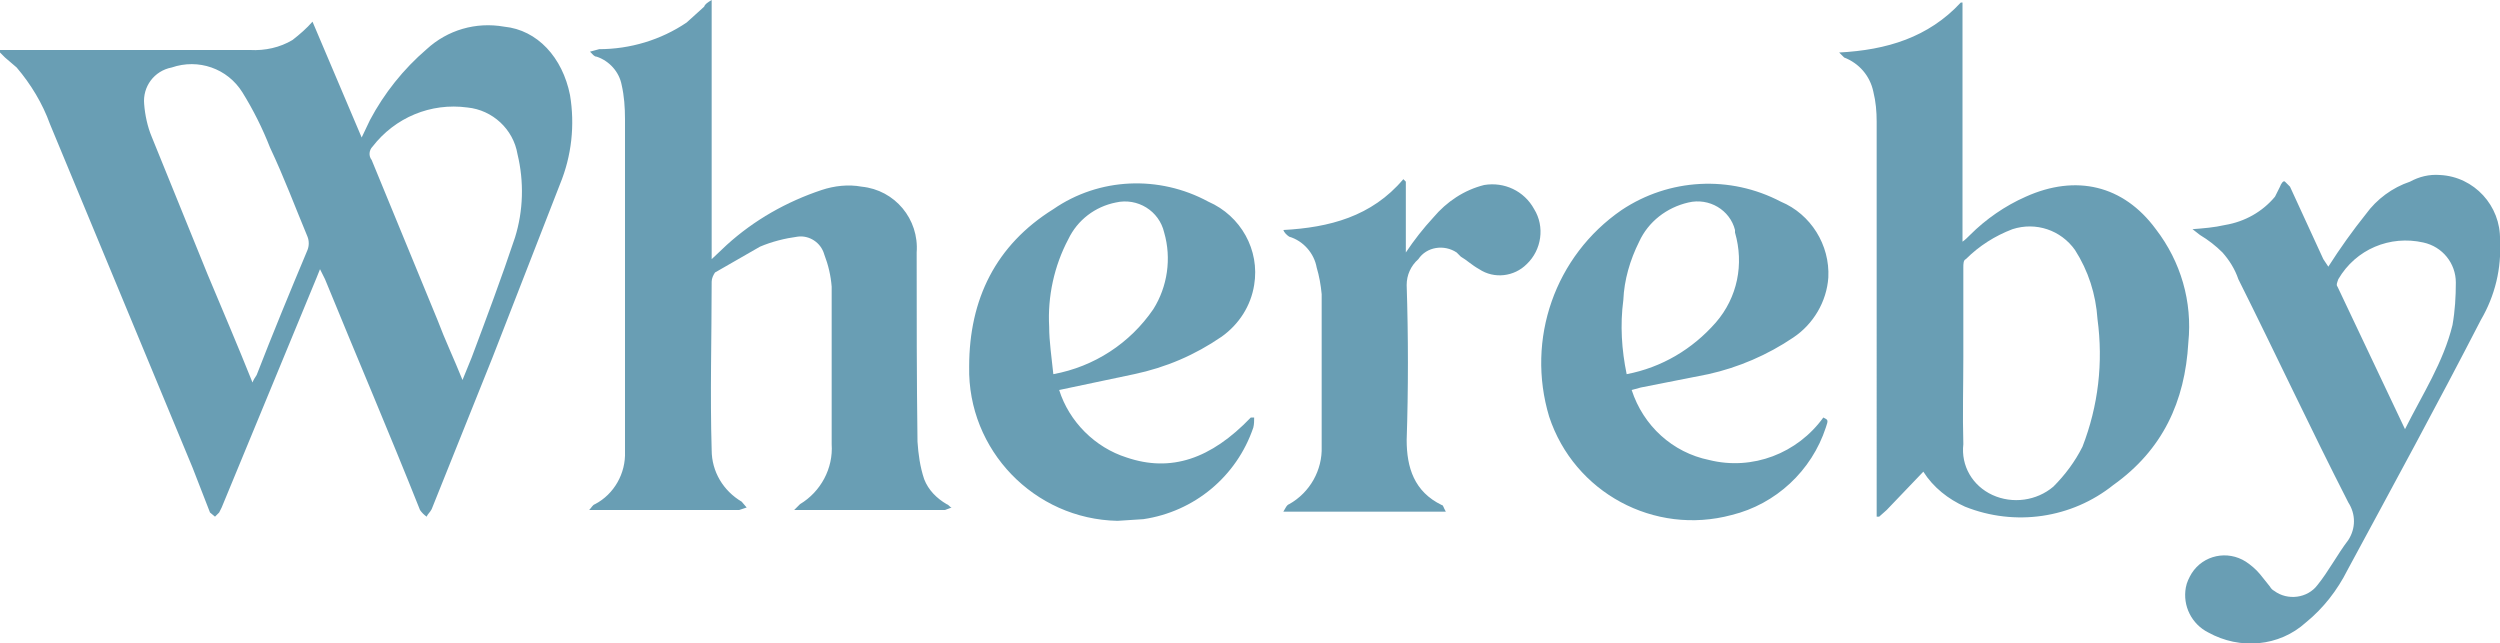
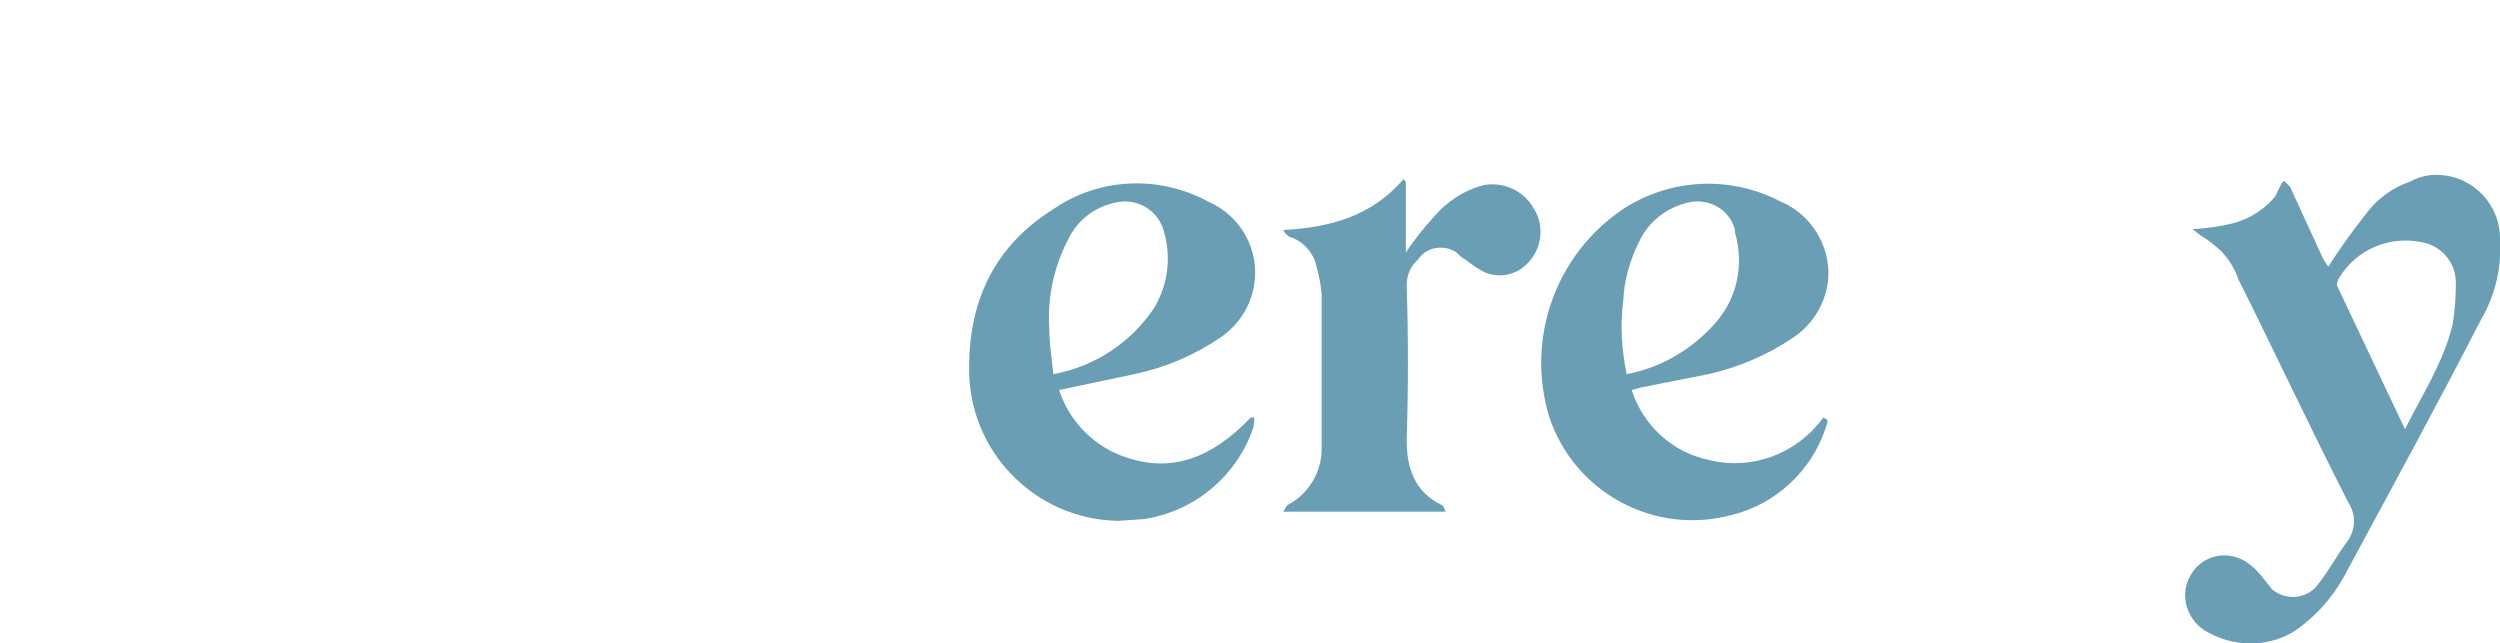
<svg xmlns="http://www.w3.org/2000/svg" xml:space="preserve" id="Layer_1" x="0" y="0" style="enable-background:new 0 0 300 77.2" version="1.1" viewBox="0 0 300 77.2">
  <style type="text/css">.st0{fill:#699eb4}</style>
  <g>
-     <path d="M60.5 3.2c-3.4-.6-6.8.4-9.3 2.7-2.8 2.4-5.1 5.3-6.8 8.5l-1 2.1-5.9-13.9c-.7.8-1.5 1.5-2.4 2.2-1.5.9-3.3 1.3-5.1 1.2H0v.3l.6.6L2 8.1c1.7 2 3.1 4.3 4 6.8l17.1 41.2 2.1 5.4.6.5.5-.5.3-.6L38 33.3l.4-1 .6 1.2c3.8 9.3 7.7 18.4 11.4 27.7.2.3.5.6.8.8.1-.3.4-.5.6-.9l7.3-18.2 8.1-20.8c1.4-3.4 1.8-7.1 1.2-10.7-.9-4.5-3.9-7.8-7.9-8.2zM36.9 30c-2.1 5-4.2 10.1-6.1 15-.2.3-.4.6-.5.9-1.8-4.5-3.6-8.7-5.4-13l-6.7-16.5c-.5-1.2-.8-2.6-.9-3.9-.2-2.1 1.2-4 3.3-4.4 3.2-1.1 6.7.1 8.5 3 1.3 2.1 2.4 4.3 3.3 6.6 1.7 3.6 3 7.1 4.5 10.7.2.5.2 1.1 0 1.6zm24.9-1.5c-1.6 4.8-3.4 9.6-5.2 14.4l-1.1 2.7c-1-2.5-2.1-4.8-3-7.2l-7.9-19.2c-.4-.5-.3-1.2.1-1.6 2.7-3.5 7-5.3 11.4-4.7 3 .3 5.5 2.6 6 5.6.8 3.3.7 6.8-.3 10zM113.6 60.5c-1.2-.7-2.2-1.7-2.7-3-.5-1.5-.7-3-.8-4.5-.1-7.5-.1-15-.1-22.7.3-4-2.6-7.5-6.6-7.9-1.6-.3-3.3-.1-4.8.4-4.2 1.4-8.1 3.6-11.4 6.6l-1.8 1.7V0c-.5.3-.8.5-.9.8l-2.1 1.9c-3.1 2.1-6.8 3.2-10.5 3.2l-1.1.3c.3.3.5.6.8.6 1.5.5 2.7 1.8 3 3.4.3 1.3.4 2.7.4 4.1v39.9c.1 2.6-1.3 5.1-3.6 6.3-.3.1-.4.4-.7.7h18l.9-.3-.6-.7c-2.2-1.3-3.6-3.6-3.6-6.2-.2-6.7 0-13.5 0-20.2 0-.4.2-.8.4-1.1l5.4-3.1c1.4-.6 3-1 4.5-1.2 1.4-.2 2.8.7 3.2 2.1.5 1.3.8 2.6.9 3.9v18.9c.2 2.9-1.3 5.7-3.8 7.2l-.7.7h18.1l.8-.3c-.2 0-.3-.3-.6-.4zM258.7 27.5c-3.9-5.3-9.6-6.6-15.6-3.9-2.5 1.1-4.8 2.7-6.7 4.6-.3.3-.6.6-.9.8V.3h-.2c-3.9 4.2-8.9 5.7-14.6 6l.6.6c1.8.7 3.1 2.2 3.5 4.1.3 1.2.4 2.4.4 3.6V62h.3l.9-.8 4.4-4.6c1.2 1.9 3 3.3 5 4.2 6 2.4 12.8 1.4 17.8-2.6 5.9-4.2 8.6-10 9-17.1.5-4.9-.9-9.7-3.9-13.6zm-8.8 26.1c-.9 1.8-2.1 3.4-3.5 4.8-2 1.7-4.9 2.1-7.3 1-2.4-1.1-3.8-3.5-3.5-6.1-.1-3.5 0-7.1 0-10.5V32.1c0-.4 0-.9.3-1 1.6-1.6 3.5-2.8 5.6-3.6 2.8-.9 5.8.1 7.5 2.5 1.6 2.5 2.5 5.3 2.7 8.3.7 5.2.1 10.4-1.8 15.3z" class="st0" />
    <path d="M300 28.8c.1-4.1-3.1-7.6-7.2-7.8-1.3-.1-2.5.2-3.6.8-2.1.7-4 2.1-5.3 3.9-1.6 2-3.1 4.1-4.5 6.3l-.6-.9-4-8.7-.6-.6c-.2-.2-.5.3-.6.6l-.6 1.2c-1.5 1.8-3.6 3-6 3.4-1.3.3-2.6.4-3.9.5l.9.7c1 .6 1.9 1.3 2.7 2.1.8.9 1.5 2 1.9 3.2 4.5 9 8.7 18 13.2 26.8.9 1.4.9 3.1 0 4.5-1.3 1.7-2.4 3.8-3.7 5.4-1.2 1.6-3.6 1.9-5.2.7-.2-.1-.4-.3-.5-.5l-1.2-1.5c-.5-.6-1.1-1.1-1.7-1.5-2.2-1.4-5.1-.8-6.5 1.4-.3.5-.6 1.1-.7 1.7-.4 2.2.7 4.4 2.7 5.4 3.8 2.1 8.5 1.7 11.7-1.2 2.1-1.7 3.8-3.9 5-6.3 5.4-10 10.8-19.9 16-30 1.7-2.9 2.5-6.2 2.3-9.6zM294.3 39c-1.1 4.5-3.6 8.3-5.7 12.5l-8.1-17.1c-.2-.2 0-.6.1-.9 2.1-3.6 6.2-5.3 10.2-4.4 2.3.5 3.9 2.5 3.9 4.8 0 1.7-.1 3.4-.4 5.1zM213.7 24.2c-6.1-3.2-13.4-2.8-19.1 1-8 5.5-11.5 15.5-8.7 24.8 3 9.1 12.6 14.3 21.9 11.8 5.3-1.3 9.6-5.3 11.3-10.5.3-.9.3-.9-.3-1.2-3.1 4.3-8.5 6.4-13.7 5.1-4.4-.9-7.9-4.1-9.3-8.4l1.1-.3 8.1-1.6c3.6-.8 7.1-2.3 10.2-4.4 2.4-1.6 4-4.3 4.2-7.2.2-3.9-2.1-7.6-5.7-9.1zm-7.8 14.5c-2.8 3.2-6.5 5.4-10.7 6.2-.6-2.9-.8-5.9-.4-8.9.1-2.4.8-4.8 1.9-7 1.1-2.4 3.3-4.1 5.9-4.7 2.5-.6 5 .9 5.6 3.3V27.9c1.1 3.8.3 7.8-2.3 10.8zM145 24.2c-5.9-3.2-13.1-2.9-18.6.9-6.9 4.3-10.1 10.8-10.1 18.9-.2 10 7.8 18.3 17.8 18.5l3.1-.2c6.1-.9 11.2-5.1 13.2-11 .1-.4.1-.8.1-1.2h-.4c-4.8 5-9.6 6.6-14.9 4.8-3.8-1.2-6.9-4.3-8.1-8.1l9-1.9c3.8-.8 7.3-2.3 10.5-4.5 2.1-1.5 3.5-3.7 3.9-6.2.7-4.2-1.6-8.3-5.5-10zm-6.6 12.9c-2.8 4.1-7.1 6.9-12 7.8-.2-2-.5-3.9-.5-5.7-.2-3.6.6-7.3 2.3-10.5 1.1-2.3 3.2-3.9 5.7-4.4 2.6-.6 5.2 1 5.8 3.6.9 3.1.4 6.5-1.3 9.2zM178.1 22.2c-2.4.6-4.5 2-6.1 3.9-1.2 1.3-2.3 2.7-3.3 4.2v-8.5l-.3-.3c-3.8 4.5-8.9 5.8-14.4 6.1.1.3.4.6.7.8 1.7.5 3 2 3.3 3.7.3 1 .5 2.1.6 3.2v18.3c.1 2.8-1.4 5.5-3.9 6.9-.3.1-.4.4-.7.9h19.5c-.3-.5-.3-.8-.5-.8-3.3-1.6-4.2-4.5-4.2-7.8.2-6.1.2-12.4 0-18.6 0-1.2.5-2.3 1.4-3.1 1-1.5 3.1-1.8 4.6-.8l.5.5c.7.4 1.3 1 2.2 1.5 1.8 1.2 4.2.9 5.7-.6 1.8-1.7 2.2-4.5.9-6.6-1.2-2.2-3.6-3.3-6-2.9z" class="st0" />
  </g>
</svg>